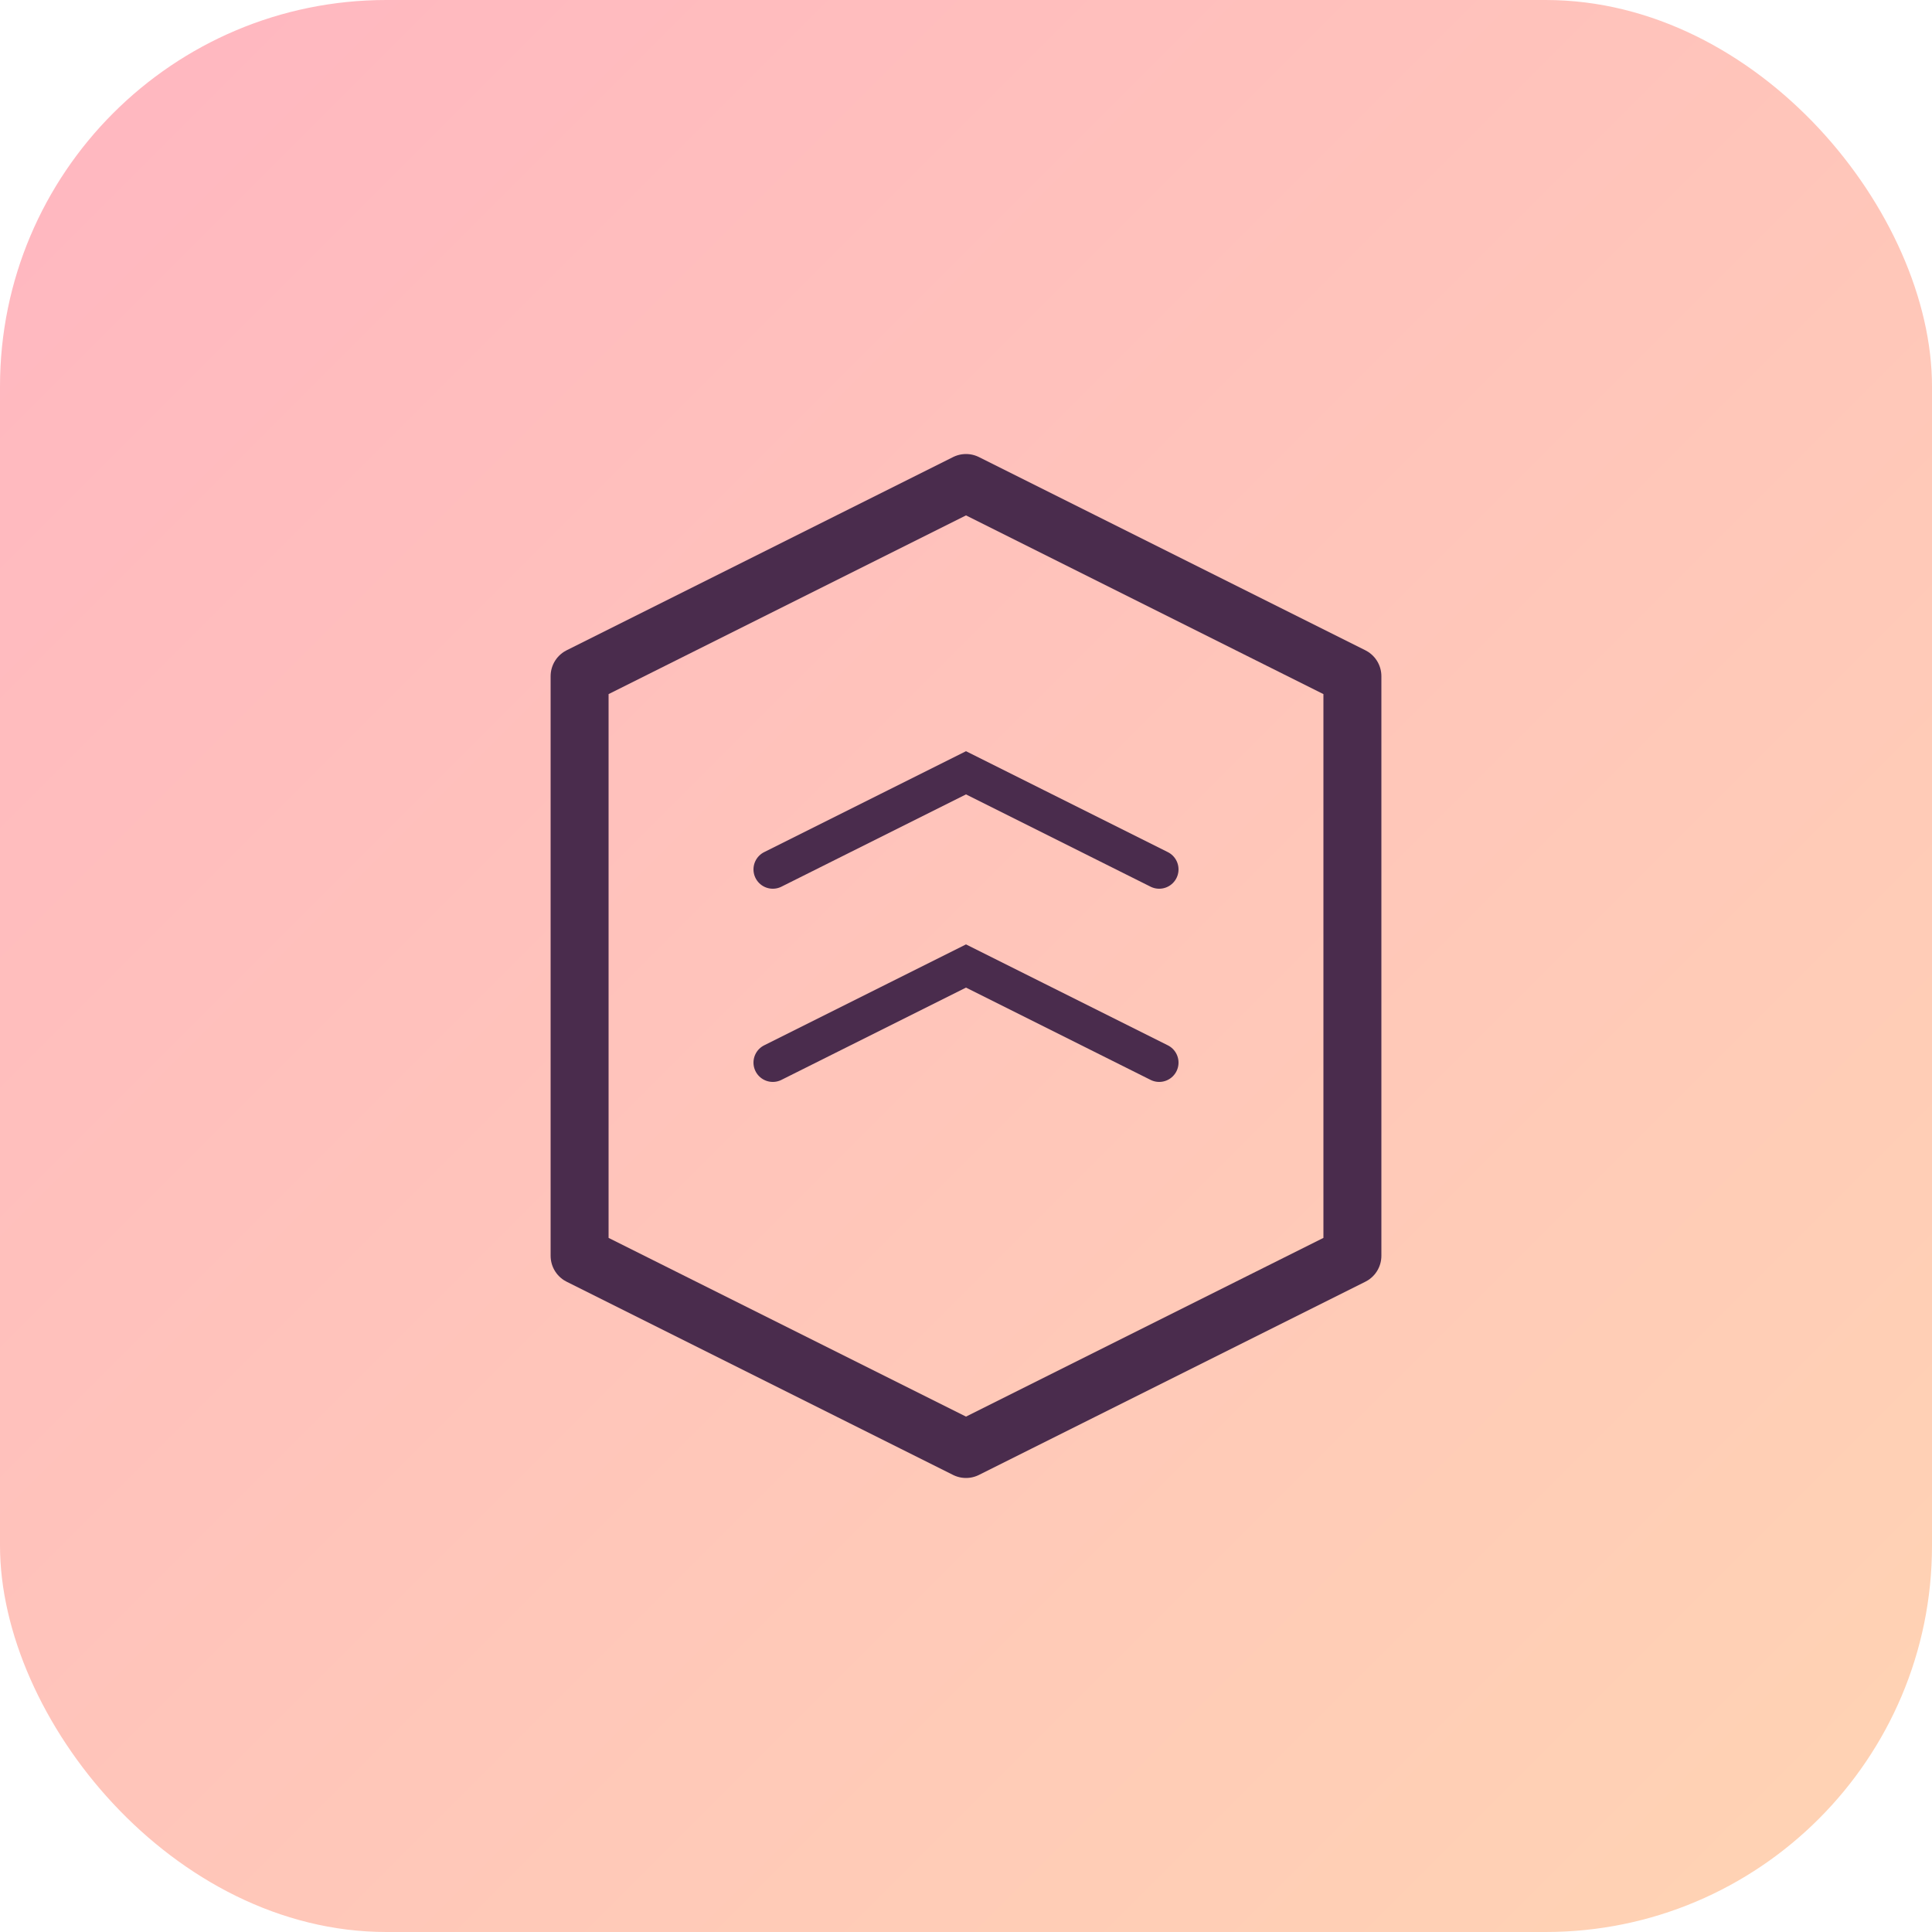
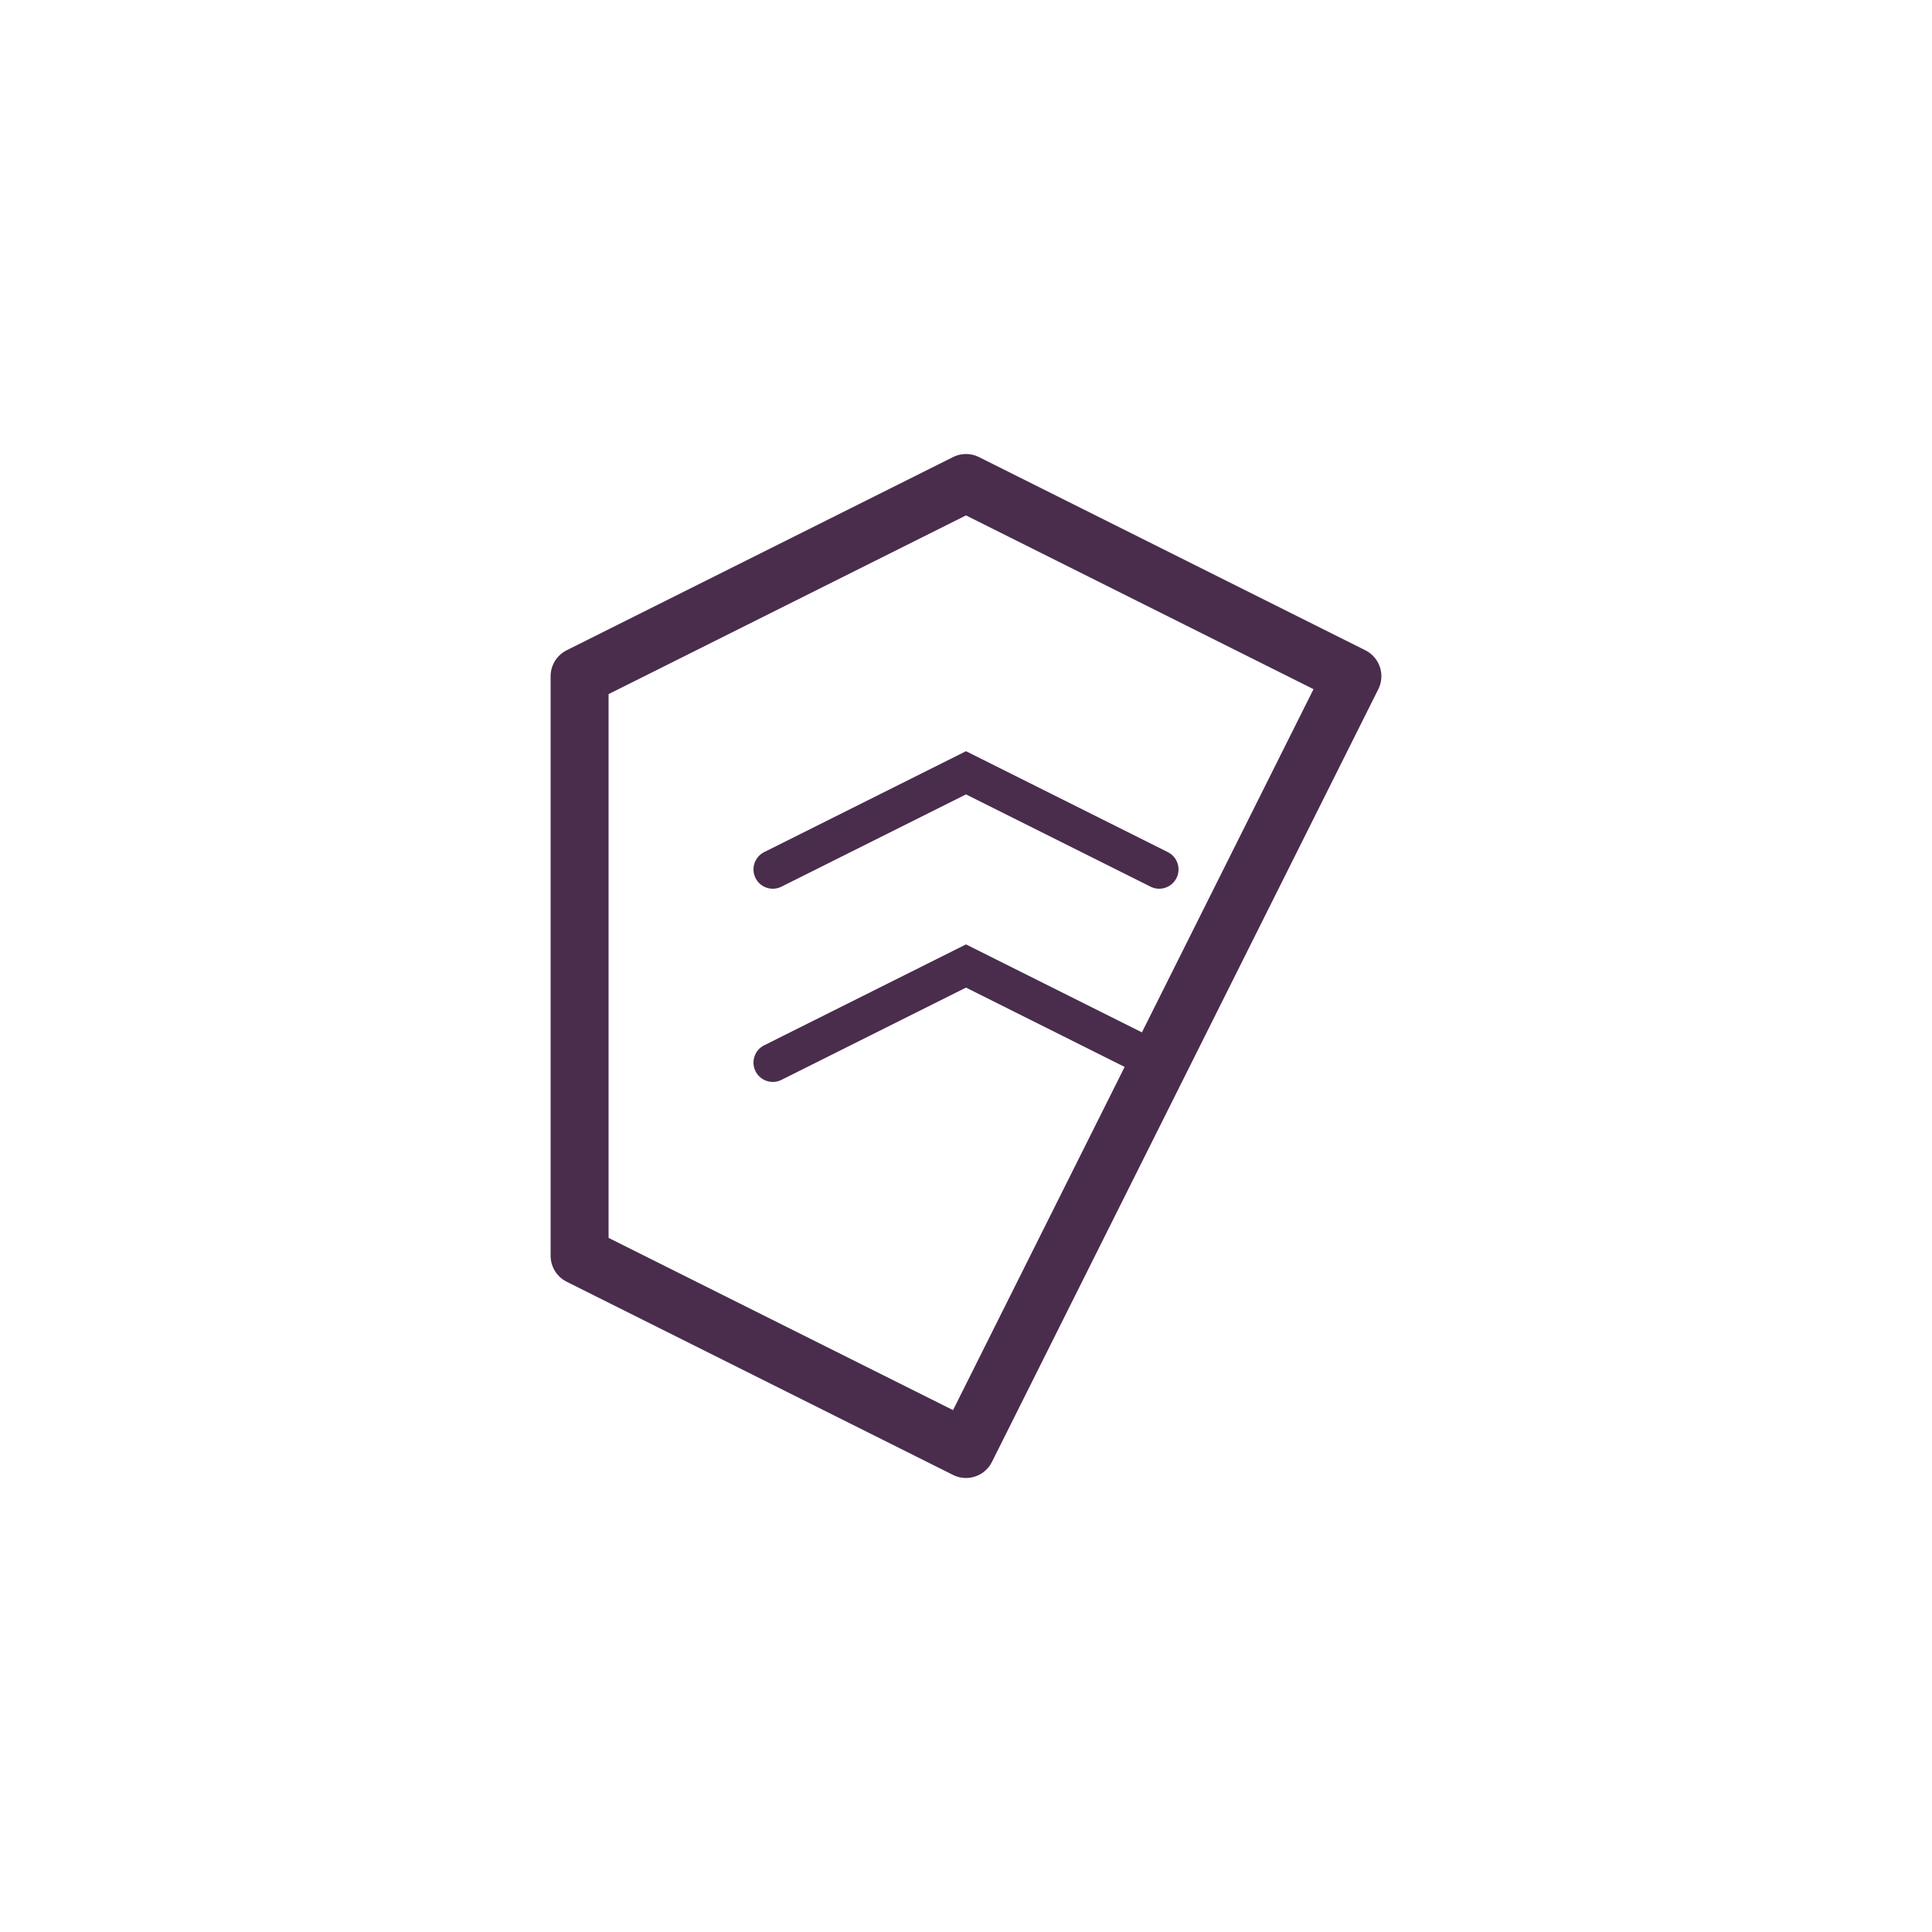
<svg xmlns="http://www.w3.org/2000/svg" viewBox="0 0 100 100">
  <defs>
    <linearGradient id="grad" x1="0%" y1="0%" x2="100%" y2="100%">
      <stop offset="0%" style="stop-color:#ffb6c1;stop-opacity:1" />
      <stop offset="100%" style="stop-color:#ffd4b3;stop-opacity:1" />
    </linearGradient>
  </defs>
-   <rect width="100" height="100" rx="20" fill="url(#grad)" />
-   <path d="M30 35 L50 25 L70 35 L70 65 L50 75 L30 65 Z" fill="none" stroke="#4a2c4d" stroke-width="3" stroke-linecap="round" stroke-linejoin="round" />
+   <path d="M30 35 L50 25 L70 35 L50 75 L30 65 Z" fill="none" stroke="#4a2c4d" stroke-width="3" stroke-linecap="round" stroke-linejoin="round" />
  <path d="M40 45 L50 40 L60 45" fill="none" stroke="#4a2c4d" stroke-width="2" stroke-linecap="round" />
  <path d="M40 55 L50 50 L60 55" fill="none" stroke="#4a2c4d" stroke-width="2" stroke-linecap="round" />
</svg>